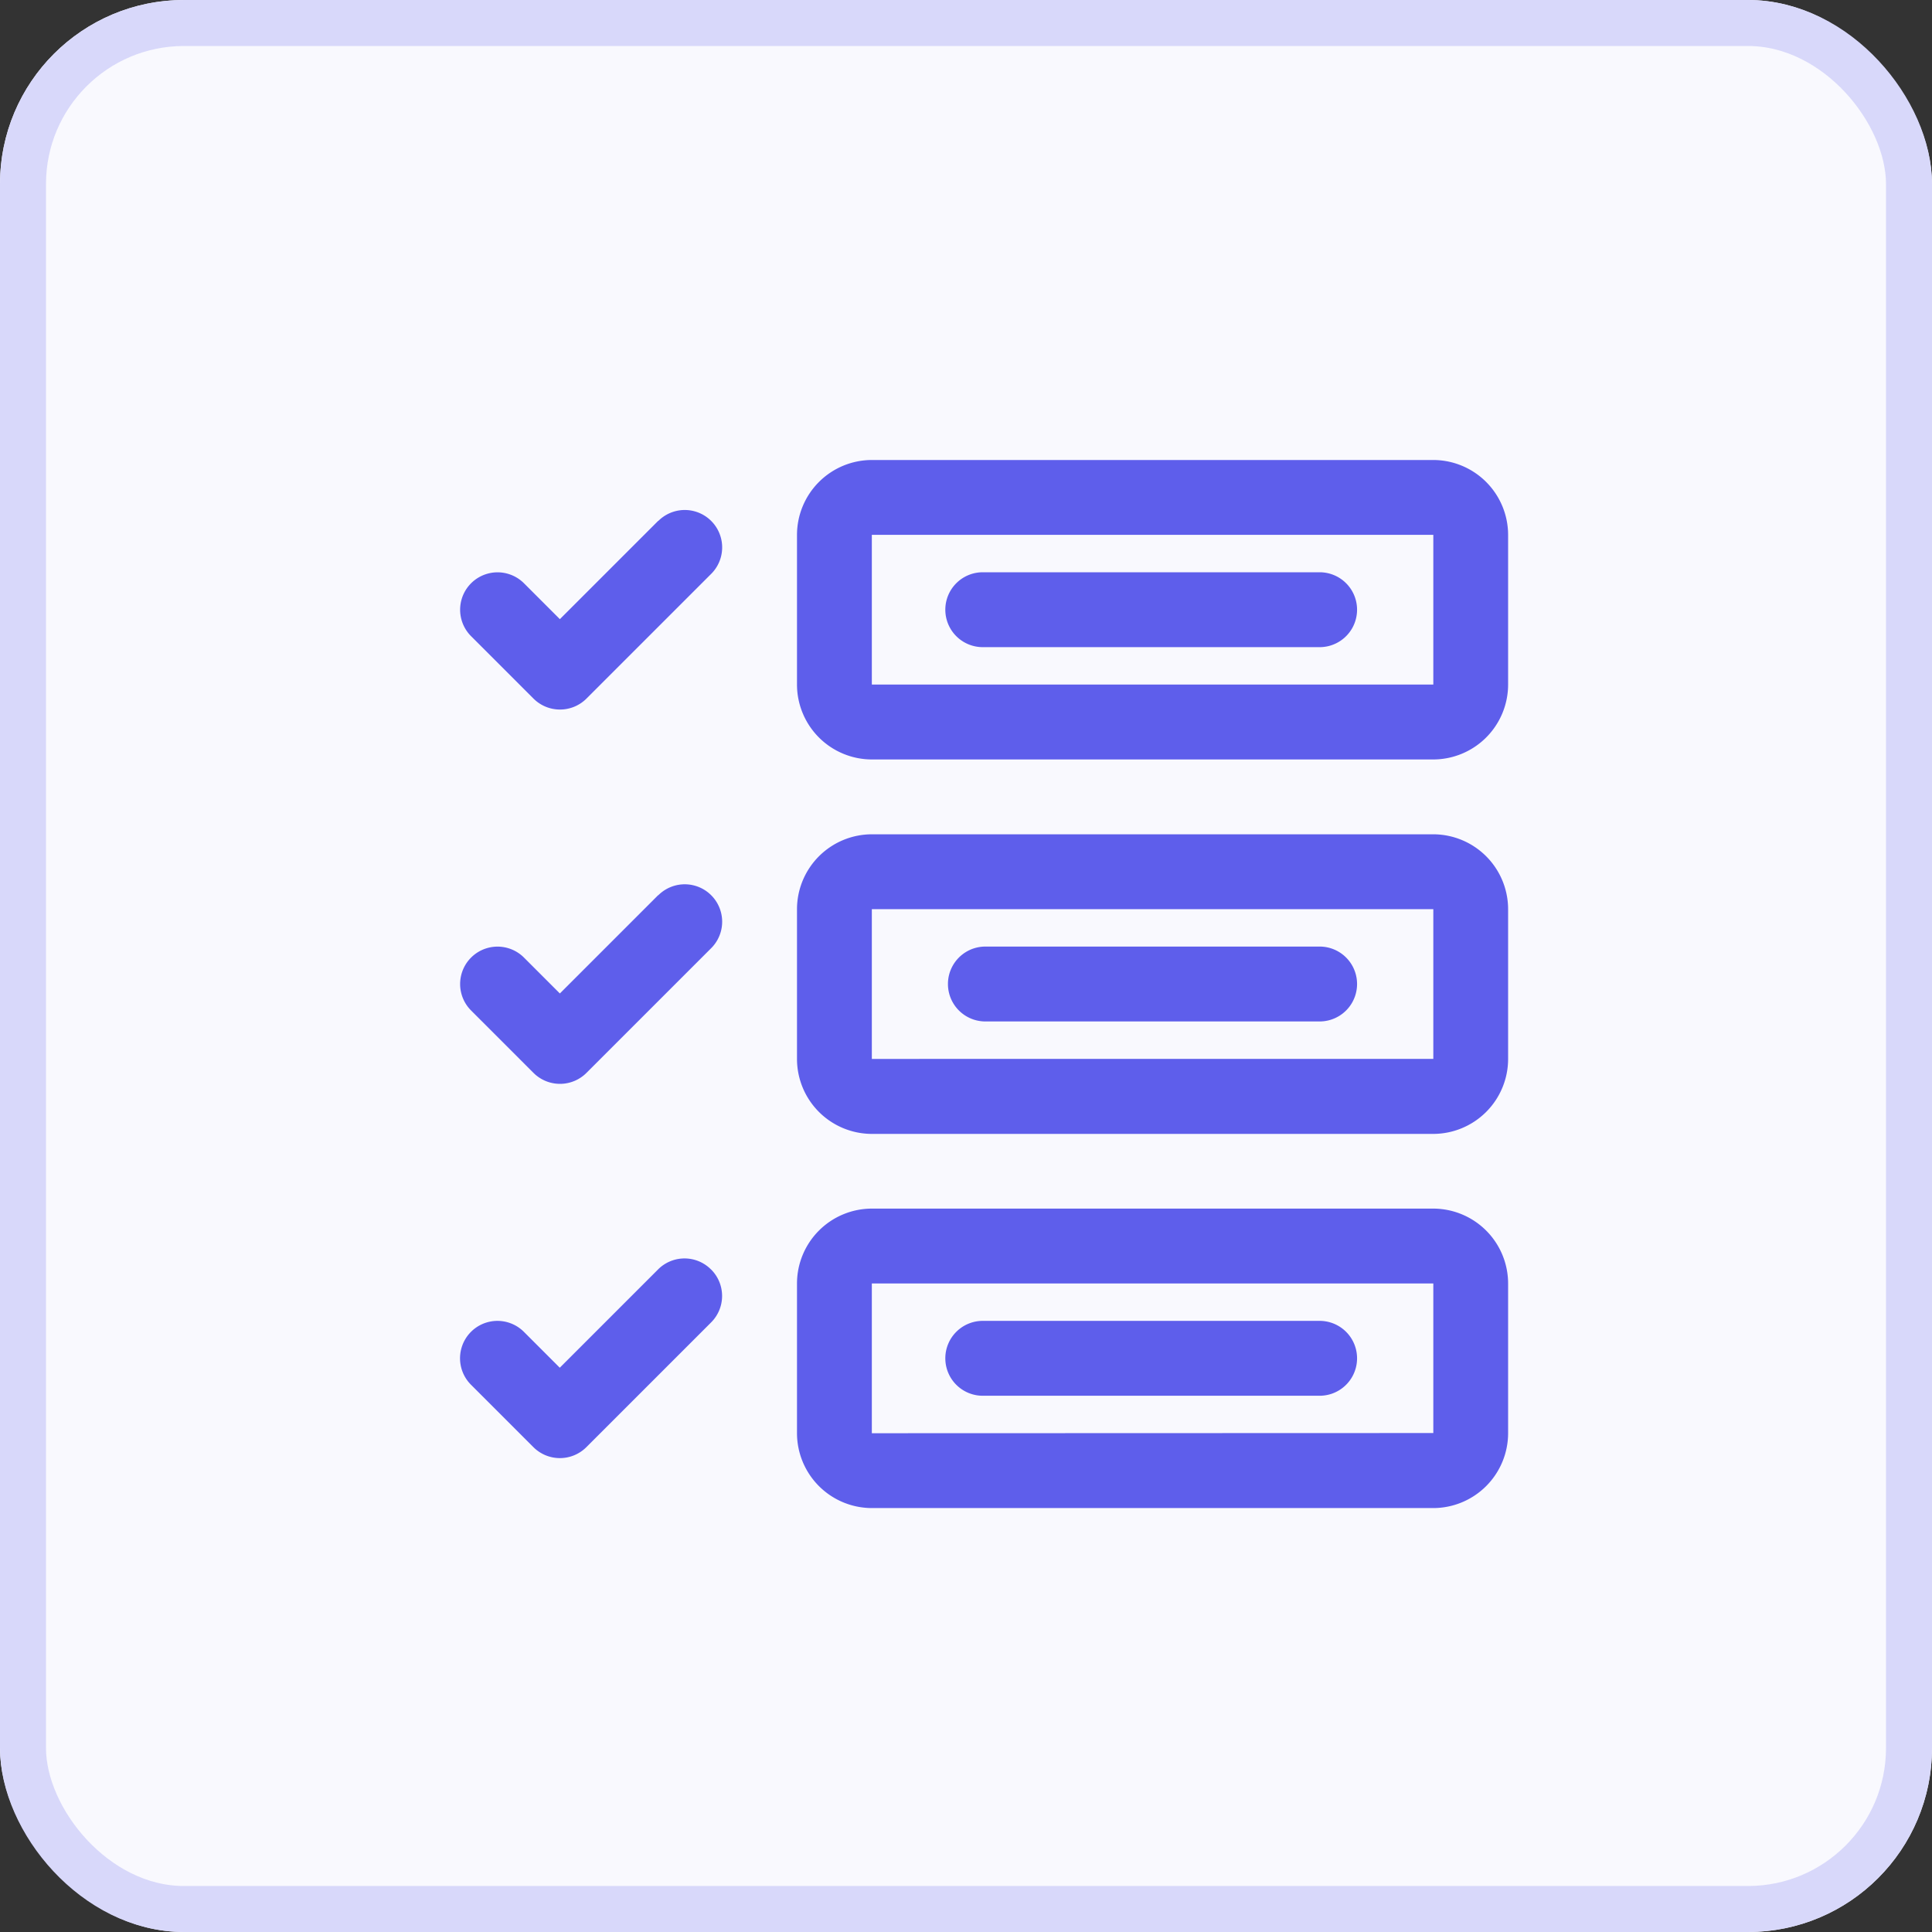
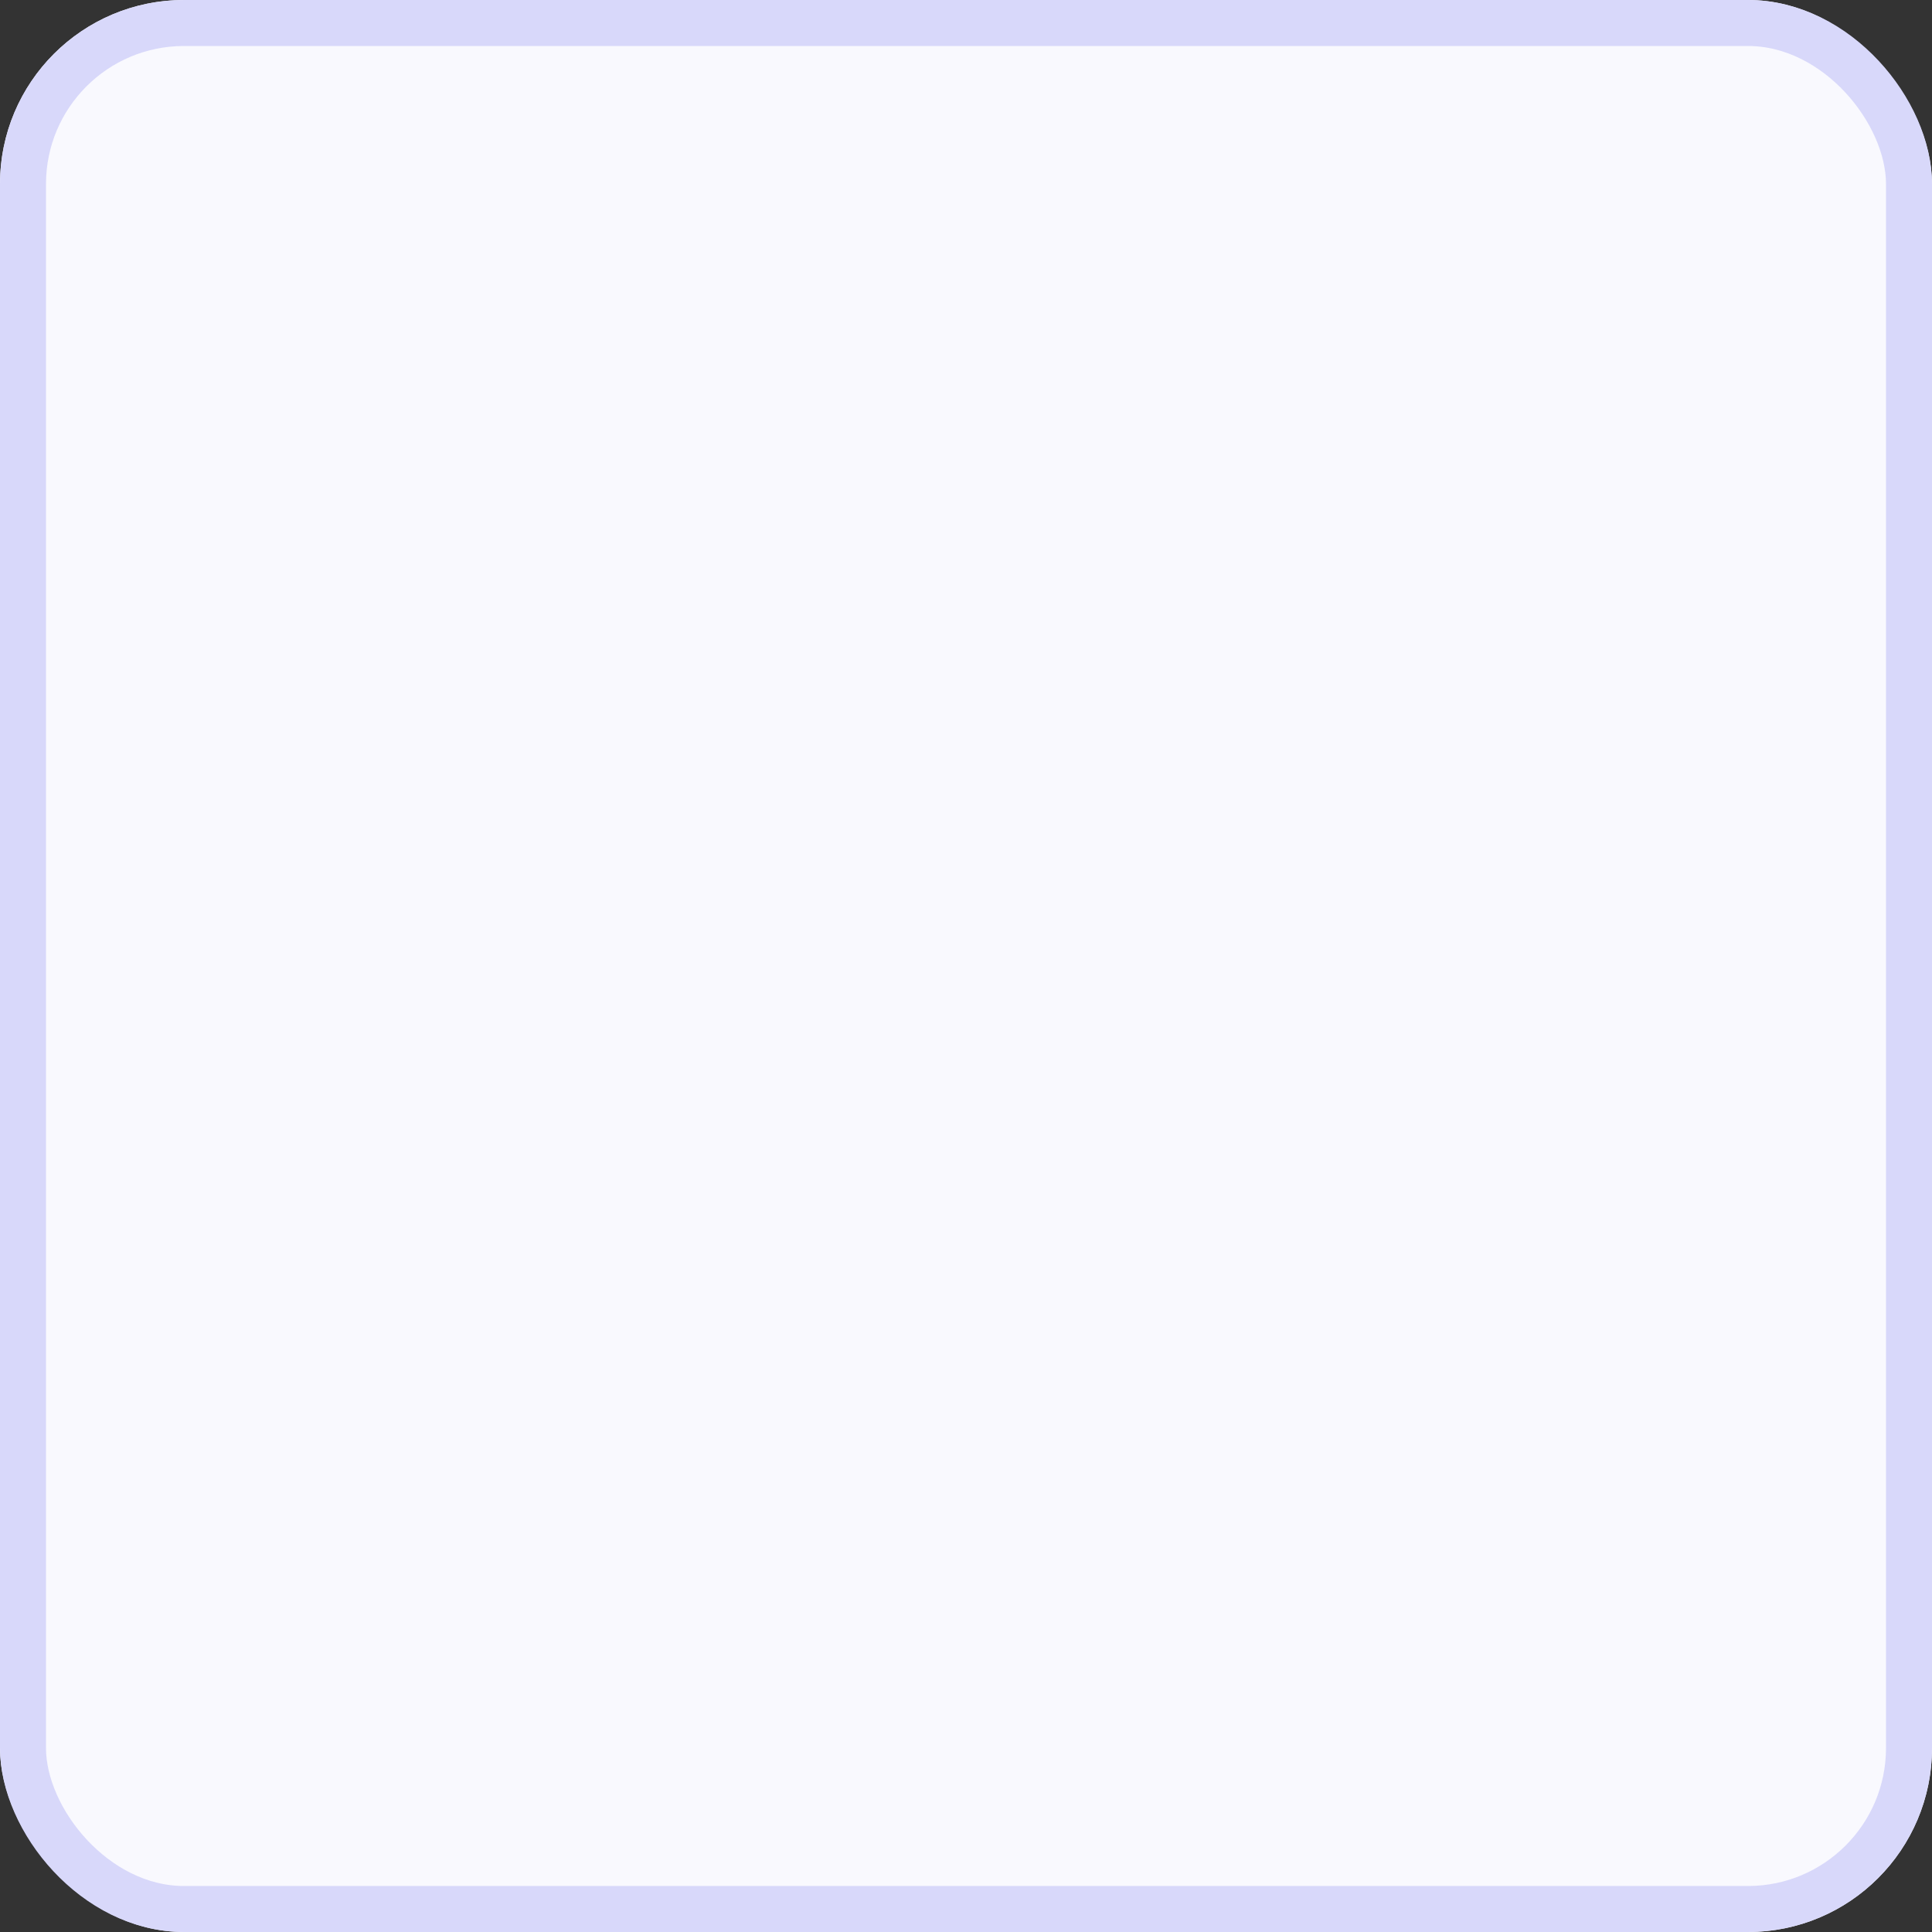
<svg xmlns="http://www.w3.org/2000/svg" width="42" height="42" viewBox="0 0 42 42">
  <rect x="0" y="0" width="42" height="42" fill="#333333" stroke="none" />
  <g id="Group_12367" data-name="Group 12367" transform="translate(-1186 -1695)">
    <g id="Rectangle_28" data-name="Rectangle 28" transform="translate(1186 1695)" fill="#f9f9fe" stroke="#d8d8fa" stroke-width="1">
      <rect width="42" height="42" rx="4" stroke="none" />
      <rect x="0.5" y="0.5" width="41" height="41" rx="3.5" fill="none" />
    </g>
    <g id="noun-item-7146074" transform="translate(1189.753 1698.75)">
-       <path id="Path_32477" data-name="Path 32477" d="M11.706,23.848a.812.812,0,0,1,0,1.15L8.994,27.71a.815.815,0,0,1-1.151,0L6.486,26.353a.813.813,0,1,1,1.15-1.15l.78.78,2.137-2.137a.812.812,0,0,1,1.15,0Zm17.326.3v3.255A1.63,1.63,0,0,1,27.4,29.034H15.2a1.63,1.63,0,0,1-1.627-1.627V24.152A1.63,1.63,0,0,1,15.2,22.524H27.4A1.63,1.63,0,0,1,29.032,24.152Zm-1.626,3.255V24.152H15.2v3.255ZM10.555,15.71,8.418,17.847l-.78-.78a.813.813,0,0,0-1.15,1.15l1.357,1.357a.815.815,0,0,0,1.151,0l2.712-2.712a.813.813,0,0,0-1.15-1.15Zm0-8.137L8.418,9.71l-.78-.78a.813.813,0,0,0-1.15,1.15l1.357,1.357a.815.815,0,0,0,1.151,0l2.712-2.712a.813.813,0,0,0-1.15-1.15Zm18.477,8.441v3.255A1.63,1.63,0,0,1,27.4,20.9H15.2a1.63,1.63,0,0,1-1.627-1.627V16.015A1.63,1.63,0,0,1,15.2,14.387H27.4A1.63,1.63,0,0,1,29.032,16.015Zm-1.626,3.255V16.015H15.2v3.255ZM29.032,7.877v3.255A1.63,1.63,0,0,1,27.4,12.76H15.2a1.63,1.63,0,0,1-1.627-1.627V7.877A1.63,1.63,0,0,1,15.2,6.25H27.4A1.63,1.63,0,0,1,29.032,7.877Zm-1.626,3.255V7.877H15.2v3.255ZM24.963,8.691H17.64a.814.814,0,1,0,0,1.627h7.323a.814.814,0,0,0,0-1.627Zm0,16.274H17.64a.814.814,0,1,0,0,1.627h7.323a.814.814,0,0,0,0-1.627Zm0-8.137H17.64a.814.814,0,0,0,0,1.627h7.323a.814.814,0,0,0,0-1.627Z" fill="#5e5eeb" />
-     </g>
+       </g>
  </g>
</svg>